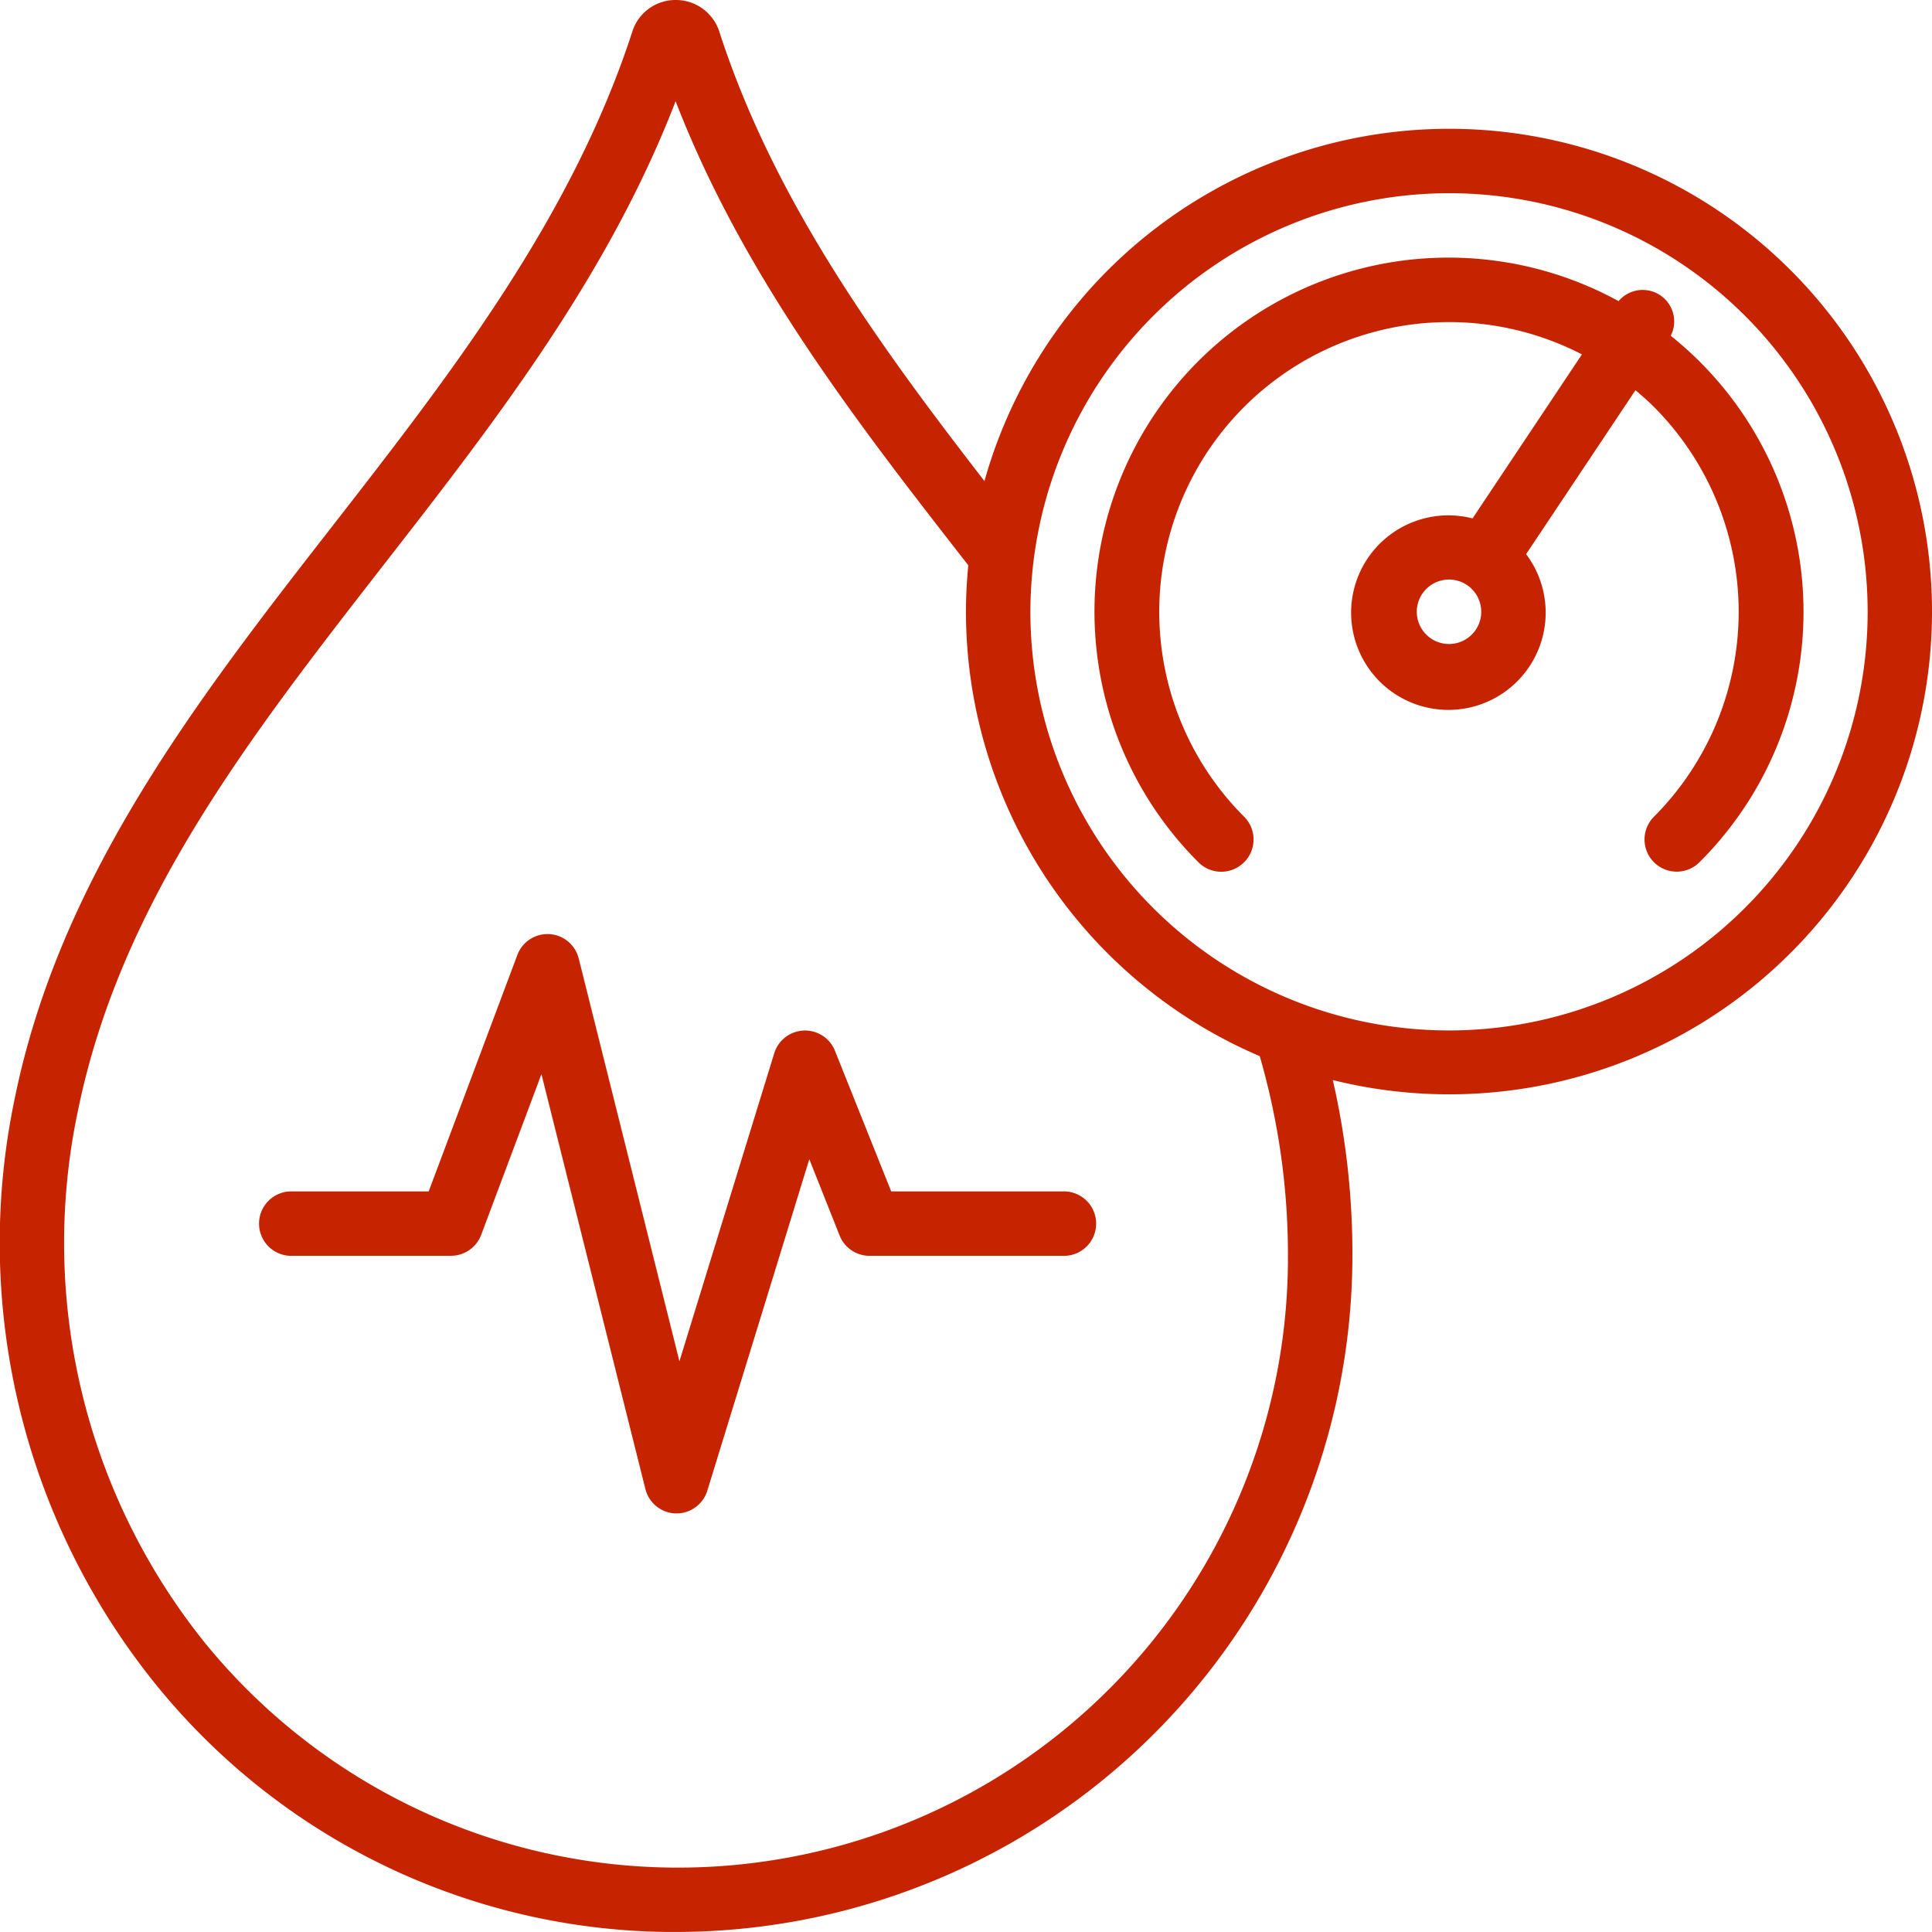
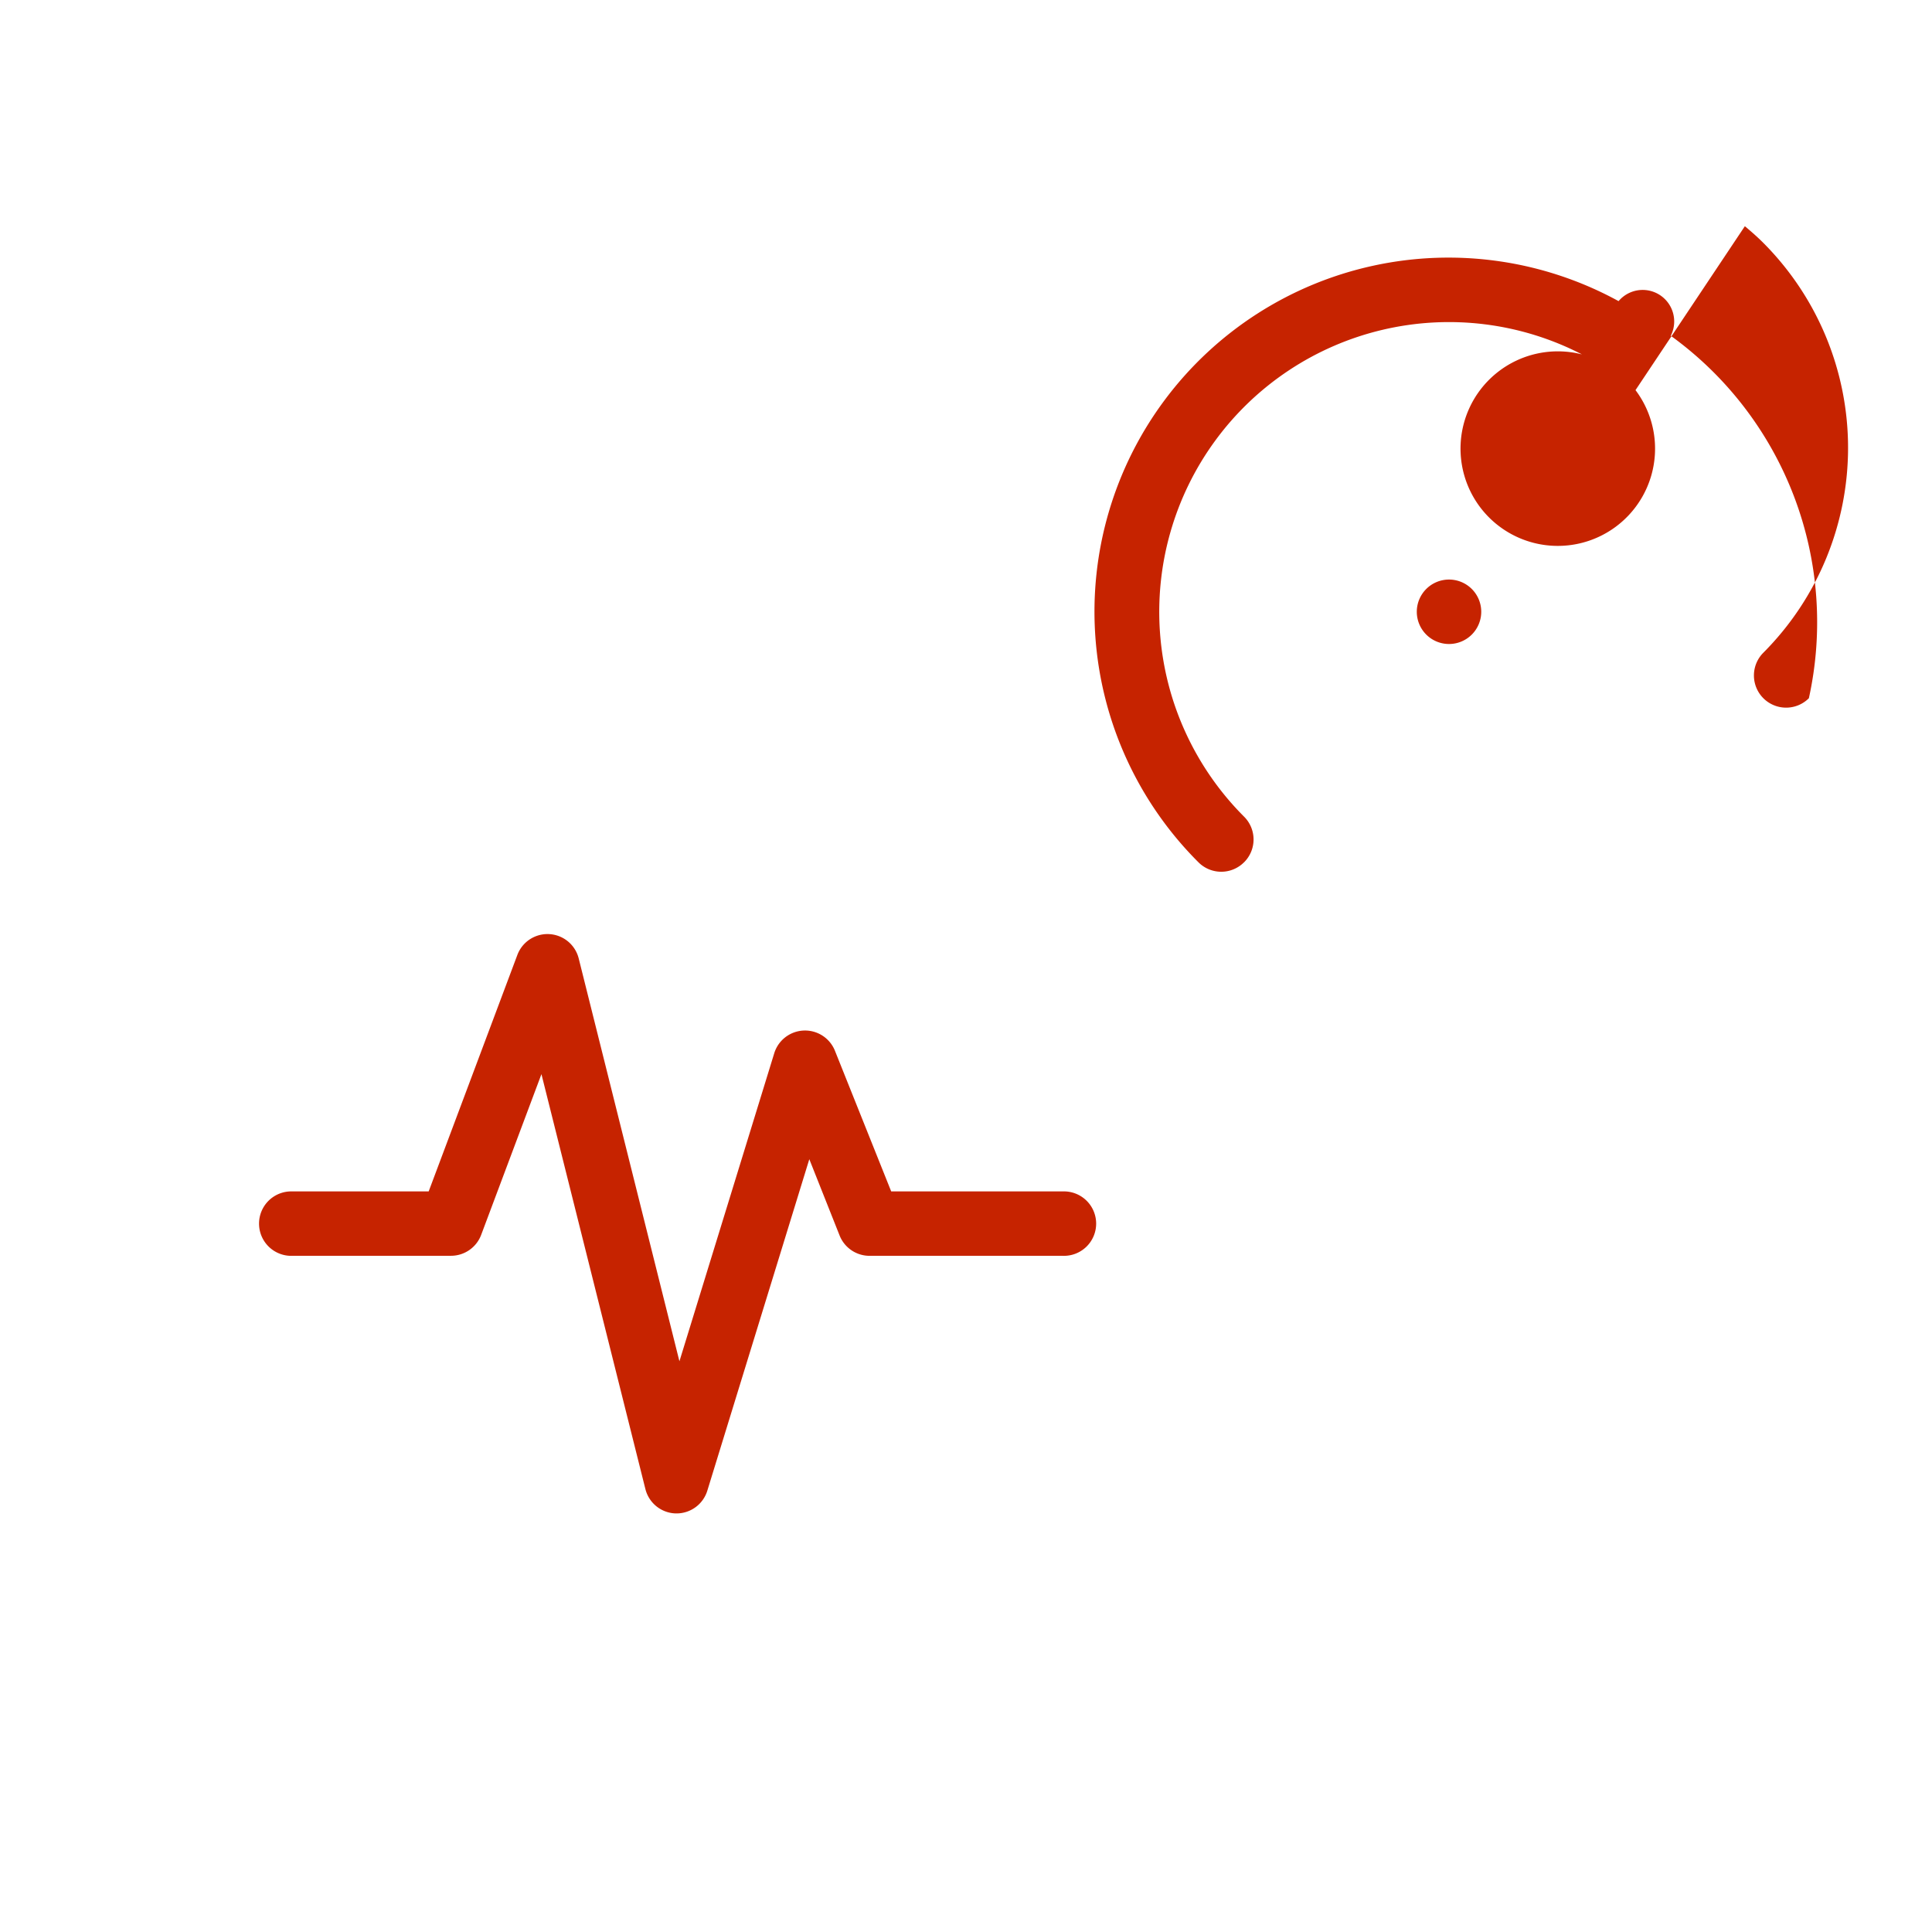
<svg xmlns="http://www.w3.org/2000/svg" width="44.61" height="44.61" viewBox="0 0 44.61 44.61">
  <g id="blood-pressure_2_" data-name="blood-pressure (2)" transform="translate(0)">
-     <path id="Path_957" data-name="Path 957" d="M15.4,44.609h.2A15.63,15.63,0,0,0,31.227,28.974a17.937,17.937,0,0,0-.452-4.035,11.147,11.147,0,1,0-8.044-13.831C20.278,7.939,17.874,4.628,16.616.752A1.054,1.054,0,0,0,15.6,0h0A1.045,1.045,0,0,0,14.6.731c-1.4,4.31-4.2,7.915-6.912,11.4C4.583,16.118,1.378,20.24.336,25.384A16.225,16.225,0,0,0,3.569,38.858,15.407,15.407,0,0,0,15.4,44.609ZM33.458,4.461a9.666,9.666,0,1,1-9.666,9.666A9.677,9.677,0,0,1,33.458,4.461ZM1.793,25.679c.973-4.8,3.931-8.606,7.064-12.634C11.409,9.766,14.04,6.384,15.6,2.337c1.564,4.048,4.2,7.434,6.758,10.716-.034.354-.054.712-.054,1.074a11.167,11.167,0,0,0,6.783,10.259,16.487,16.487,0,0,1,.652,4.588,14.086,14.086,0,0,1-25.015,8.95A14.742,14.742,0,0,1,1.793,25.678Z" fill="#c62300" />
-     <path id="Path_958" data-name="Path 958" d="M37.449,21.964a.743.743,0,0,0,0-1.051,6.69,6.69,0,0,1,7.8-10.675l-2.526,3.787a2.246,2.246,0,1,0,1.237.825l2.525-3.785c.146.123.29.248.427.386a6.7,6.7,0,0,1,0,9.462.743.743,0,1,0,1.051,1.051A8.16,8.16,0,0,0,47.3,9.808a.728.728,0,0,0-1.205-.8,8.175,8.175,0,0,0-9.7,12.958.743.743,0,0,0,1.051,0Zm4.731-5.039a.744.744,0,1,1,.744-.744A.744.744,0,0,1,42.18,16.925Z" transform="translate(-8.722 -2.055)" fill="#c62300" />
+     <path id="Path_958" data-name="Path 958" d="M37.449,21.964a.743.743,0,0,0,0-1.051,6.69,6.69,0,0,1,7.8-10.675a2.246,2.246,0,1,0,1.237.825l2.525-3.785c.146.123.29.248.427.386a6.7,6.7,0,0,1,0,9.462.743.743,0,1,0,1.051,1.051A8.16,8.16,0,0,0,47.3,9.808a.728.728,0,0,0-1.205-.8,8.175,8.175,0,0,0-9.7,12.958.743.743,0,0,0,1.051,0Zm4.731-5.039a.744.744,0,1,1,.744-.744A.744.744,0,0,1,42.18,16.925Z" transform="translate(-8.722 -2.055)" fill="#c62300" />
    <path id="Path_959" data-name="Path 959" d="M8.744,36.435h3.718a.745.745,0,0,0,.7-.482l1.392-3.712,2.4,9.579a.743.743,0,0,0,.7.564h.019a.744.744,0,0,0,.711-.525l2.355-7.654.7,1.763a.744.744,0,0,0,.691.468h4.461a.744.744,0,1,0,0-1.487H22.63l-1.3-3.25a.744.744,0,0,0-1.4.057L17.74,38.871l-2.327-9.307A.743.743,0,0,0,14,29.483l-2.05,5.466h-3.2a.744.744,0,0,0,0,1.487Z" transform="translate(-2.052 -7.439)" fill="#c62300" />
  </g>
</svg>